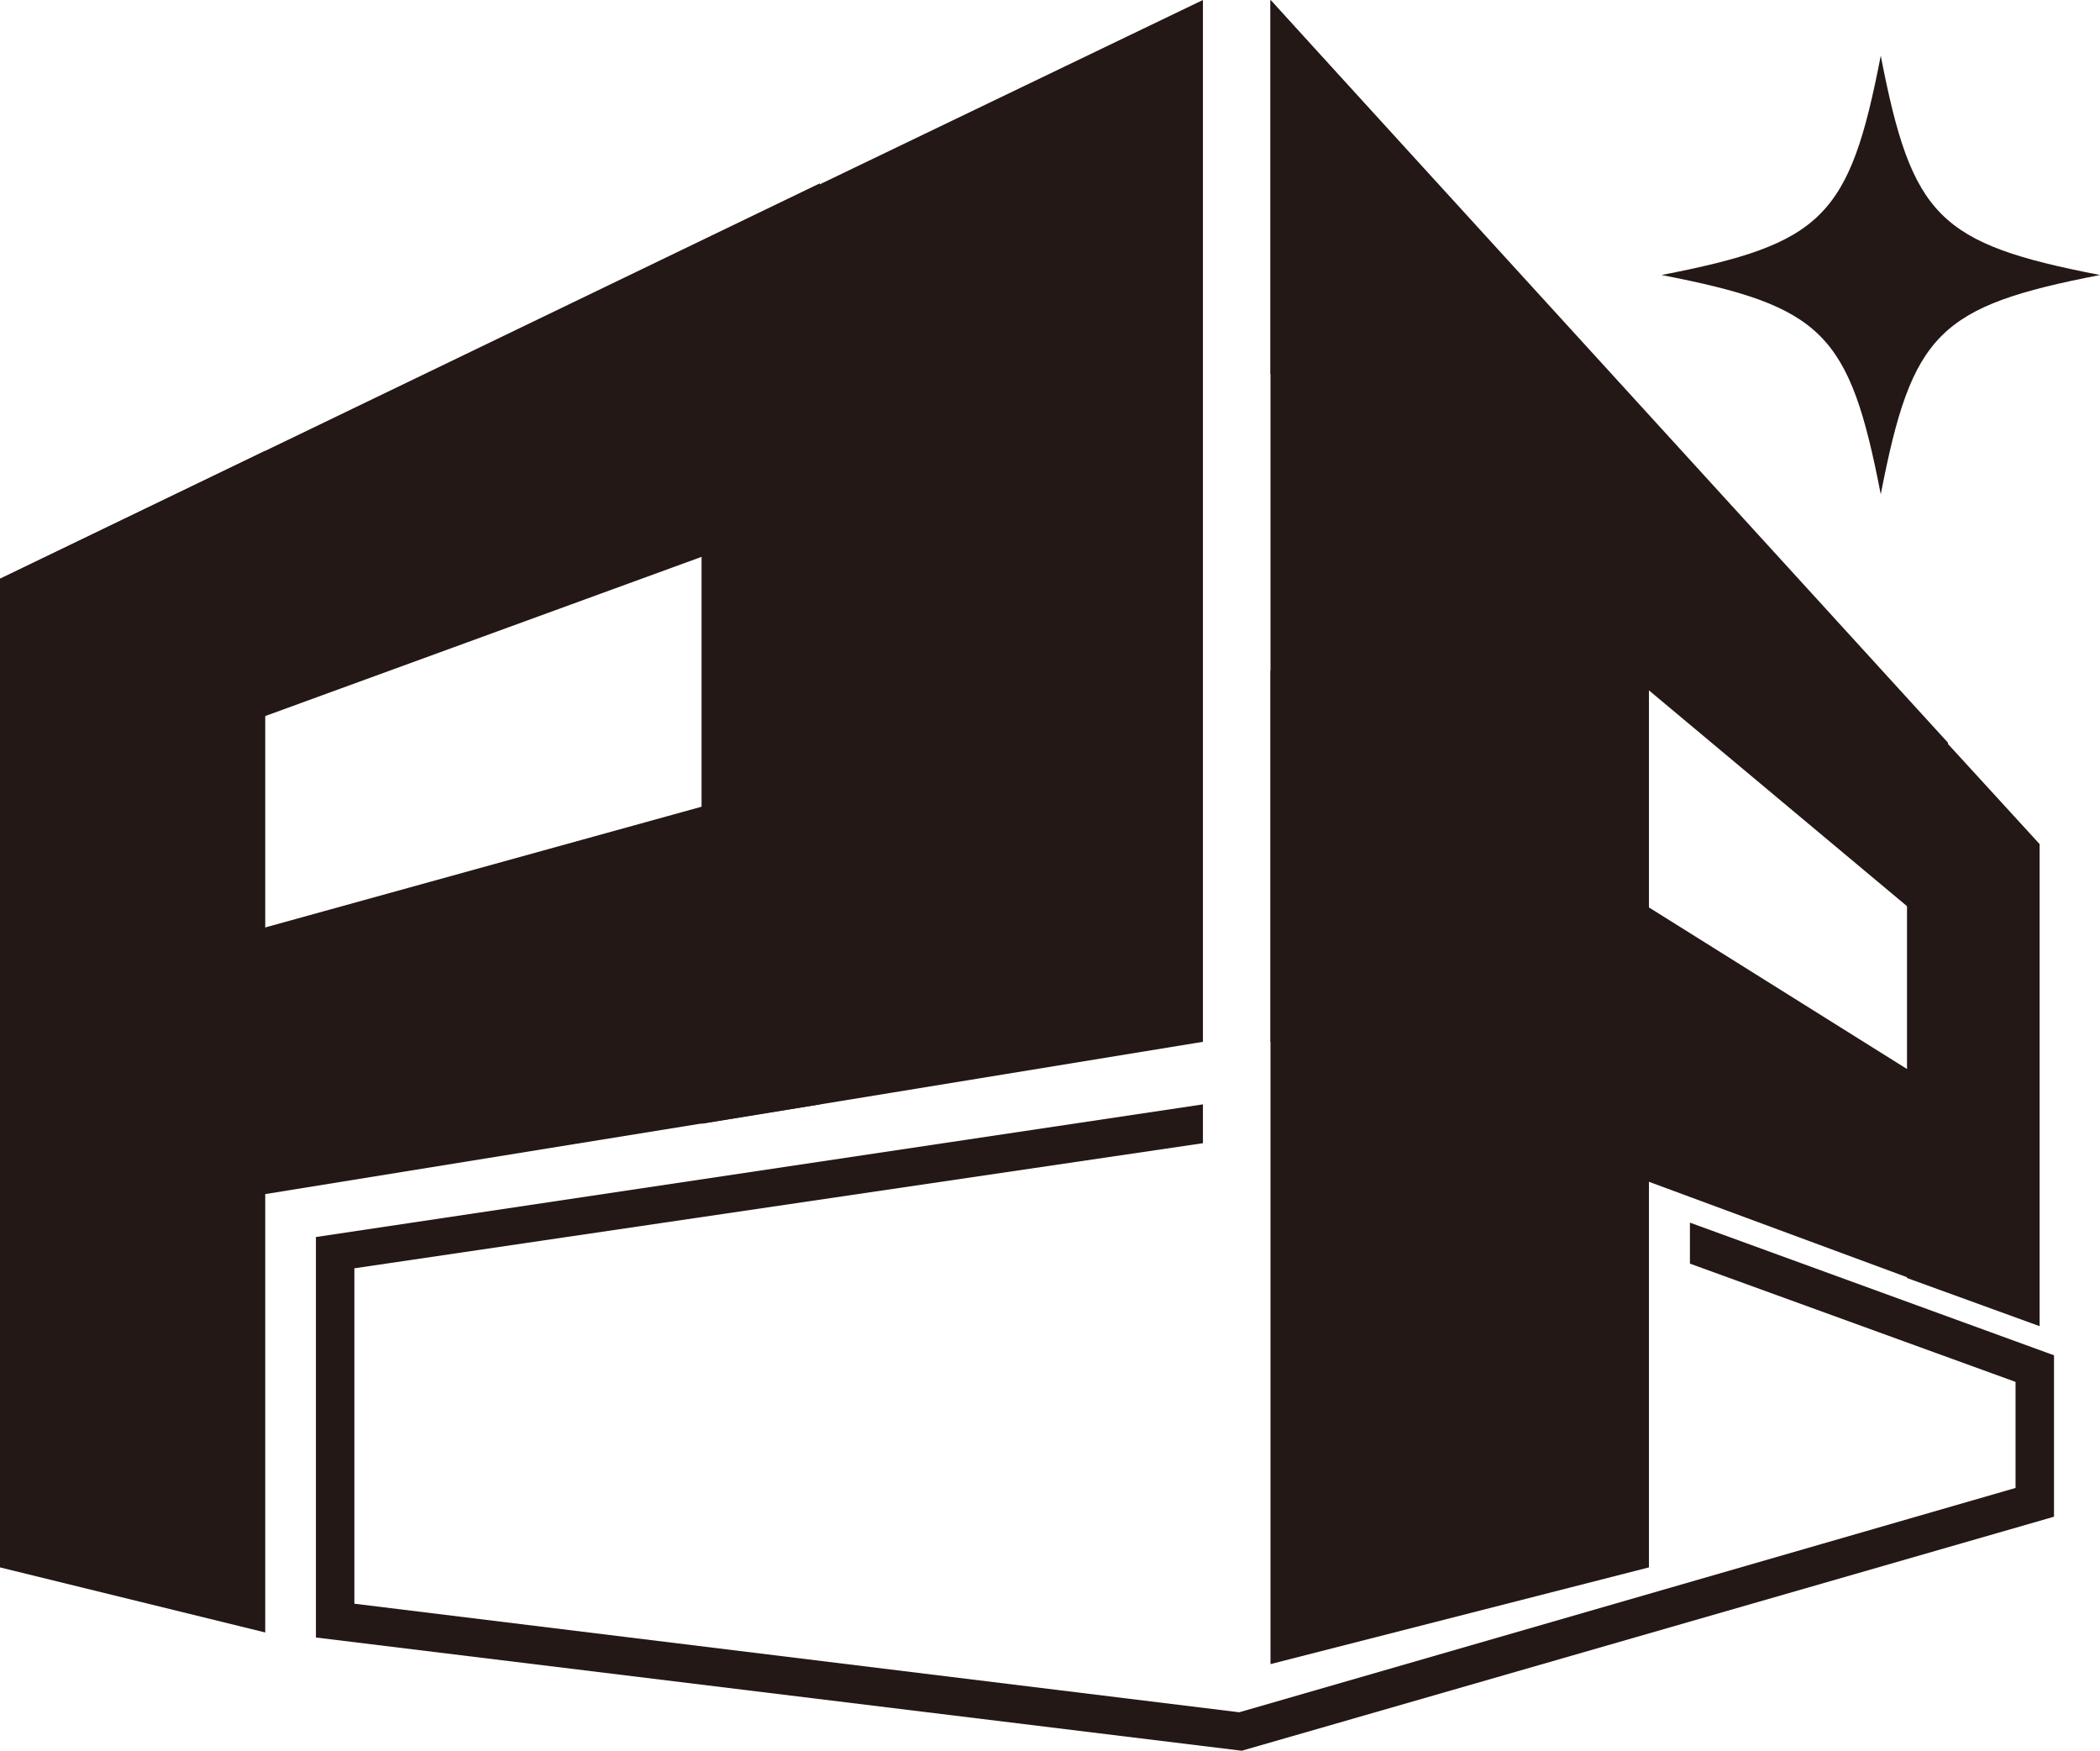
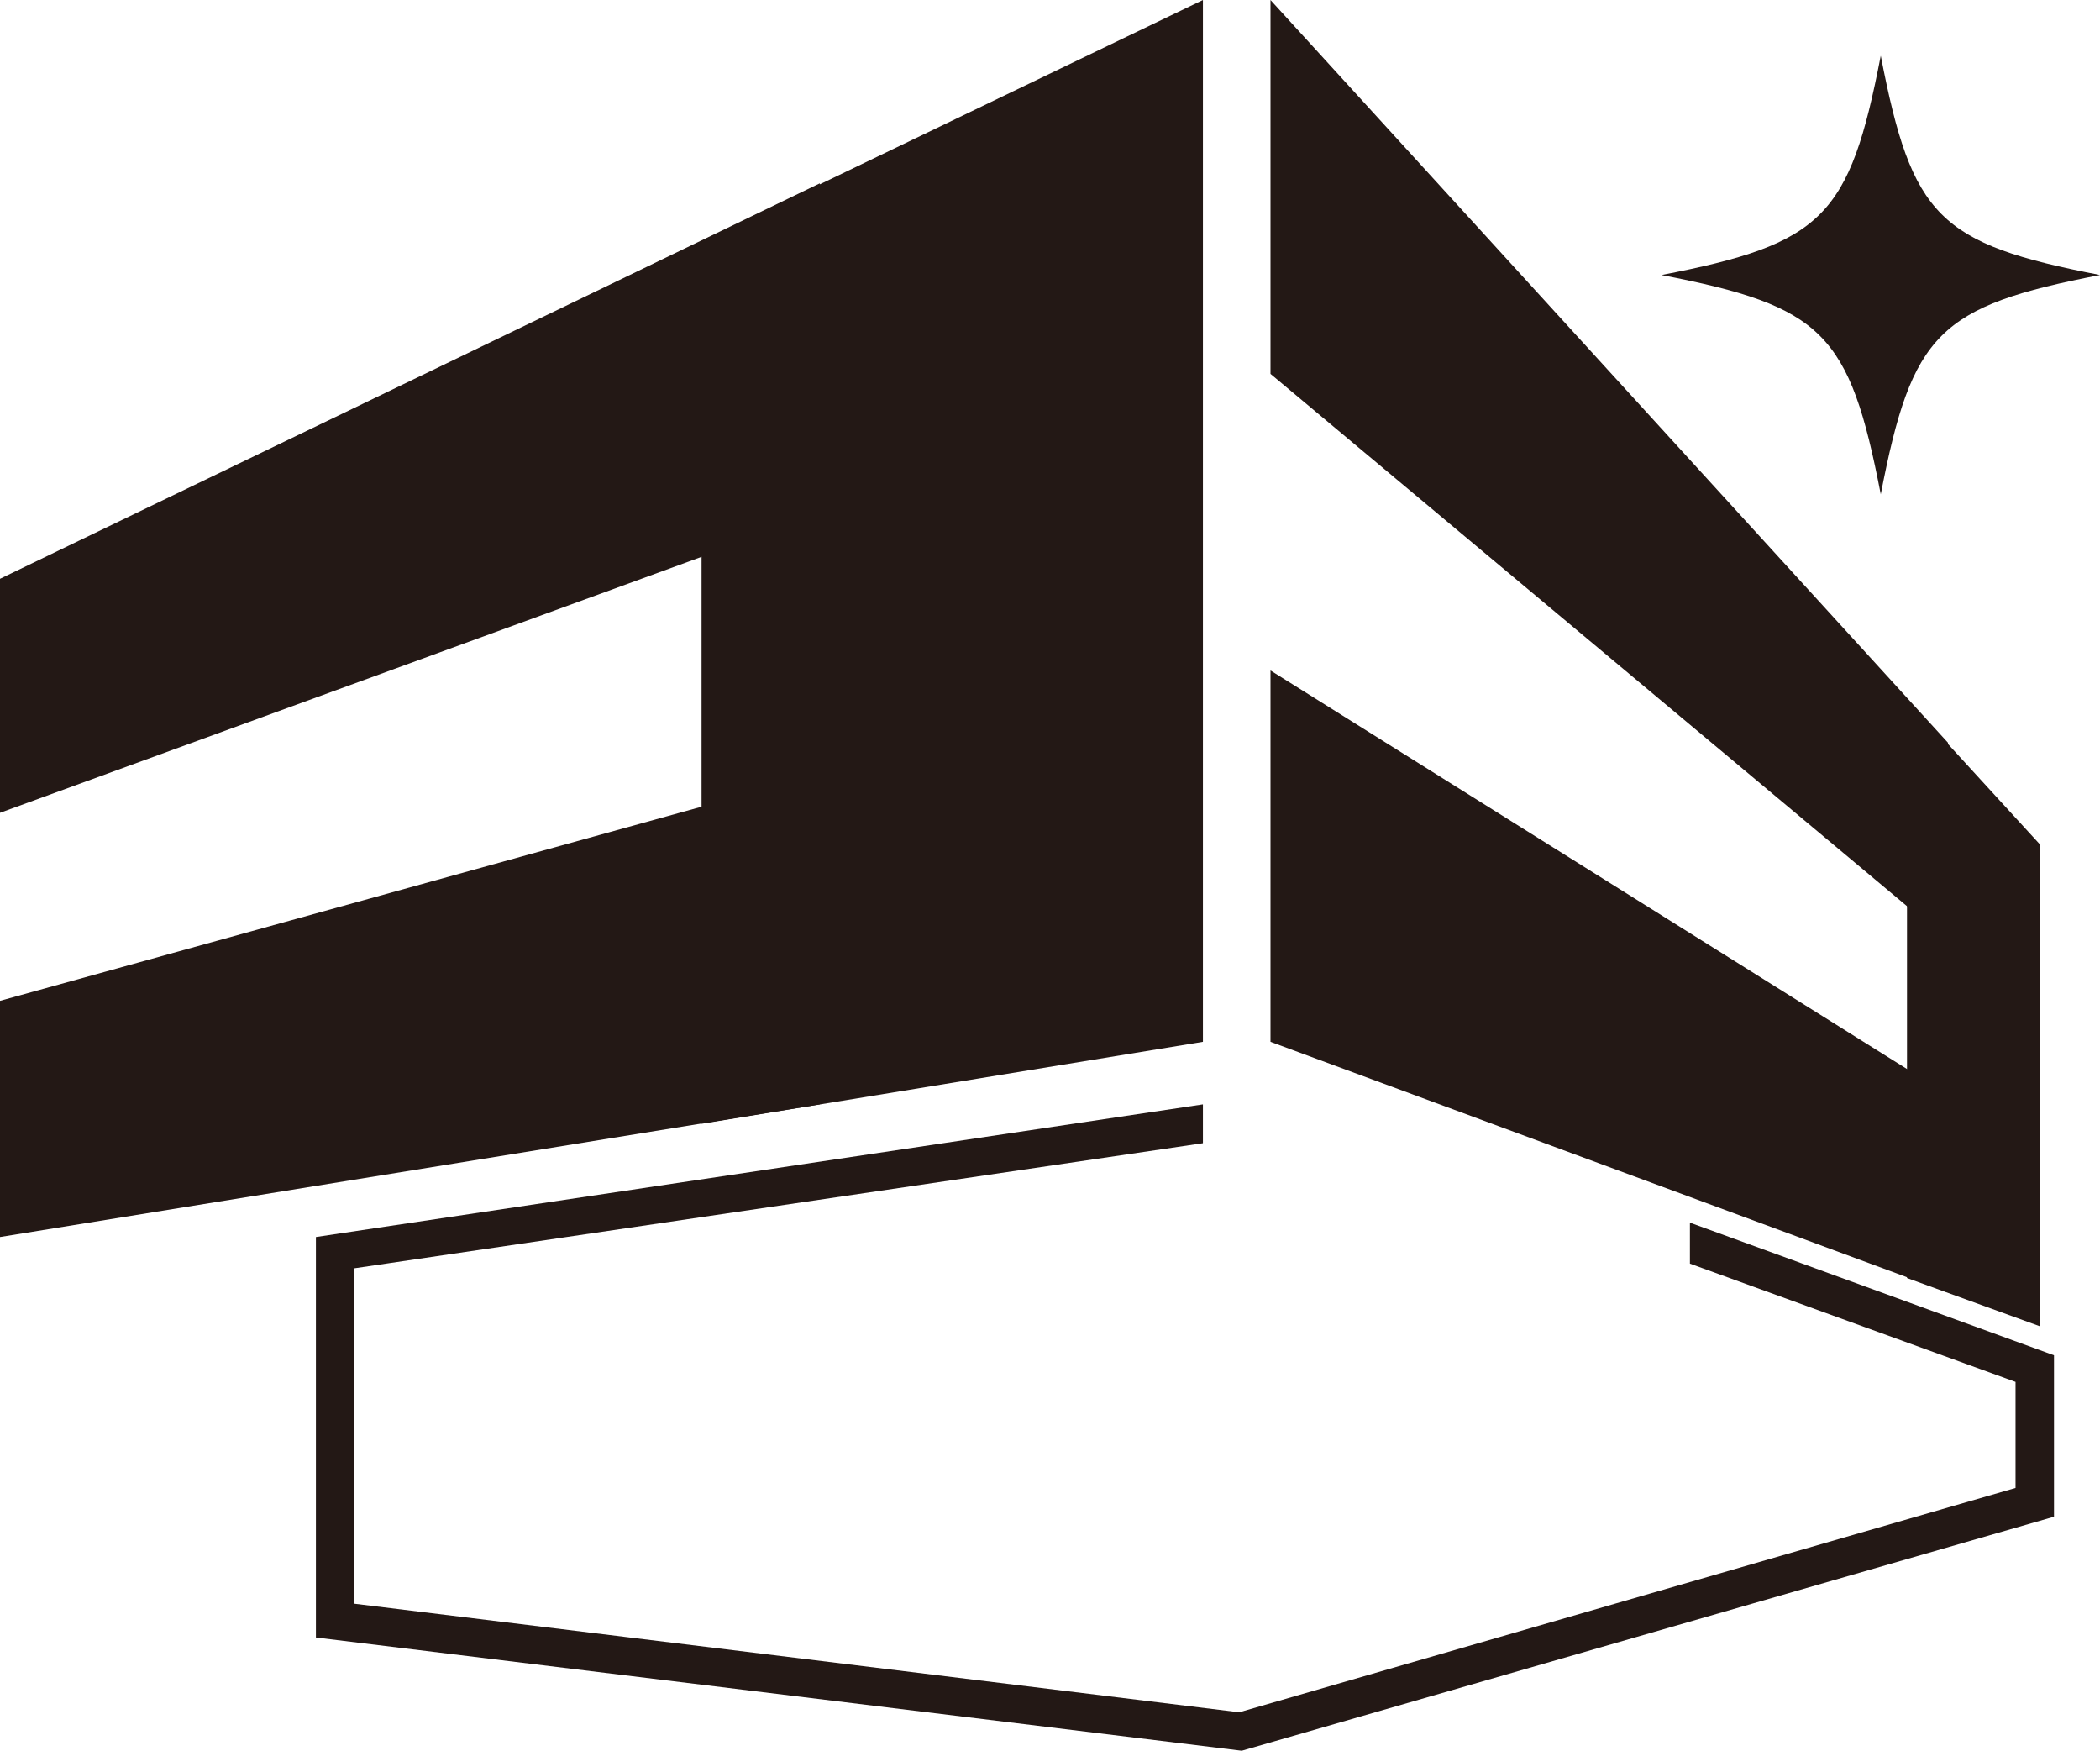
<svg xmlns="http://www.w3.org/2000/svg" version="1.1" viewBox="0 0 584.3 487">
  <defs>
    <style>
      .cls-1 {
        fill: #231815;
      }
    </style>
  </defs>
  <g>
    <g id="_レイヤー_1" data-name="レイヤー_1">
      <g id="_レイヤー_1-2" data-name="_レイヤー_1">
        <g>
          <g>
-             <polygon class="cls-1" points="73.8 454.1 0 436 0 161 73.8 125.4 73.8 454.1" />
            <polygon class="cls-1" points="334.7 289.8 195.2 312.6 195.2 67.1 334.7 0 334.7 289.8" />
            <polygon class="cls-1" points="228.1 51 228.1 142.9 0 226.1 0 161 228.1 51" />
            <polygon class="cls-1" points="228.1 215.3 228.1 307.2 0 344.1 0 278.4 228.1 215.3" />
          </g>
          <g>
-             <polygon class="cls-1" points="458.8 436 353.5 462.9 353.5 0 458.8 116 458.8 436" />
            <polygon class="cls-1" points="567.5 368.9 530.6 355.5 530.6 194.5 567.5 234.8 567.5 368.9" />
            <polygon class="cls-1" points="542 206.6 542 261.6 353.5 104 353.5 0 542 206.6" />
            <polygon class="cls-1" points="542 304.5 542 359.5 353.5 289.8 353.5 186.5 542 304.5" />
          </g>
          <polygon class="cls-1" points="345.5 487 87.9 455.5 87.9 344.1 334.7 307.2 334.7 318 98.6 352.8 98.6 446.1 344.8 476.3 560.8 413.9 560.8 384.4 470.2 351.5 470.2 340.1 571.5 377 571.5 421.9 345.5 487" />
-           <path class="cls-1" d="M584.3,76.5c-44.9,8.7-52.3,16.1-61,61-8.7-44.9-16.1-52.3-61-61,44.9-8.7,52.3-16.1,61-61,8.7,44.9,16.1,52.3,61,61Z" />
+           <path class="cls-1" d="M584.3,76.5c-44.9,8.7-52.3,16.1-61,61-8.7-44.9-16.1-52.3-61-61,44.9-8.7,52.3-16.1,61-61,8.7,44.9,16.1,52.3,61,61" />
        </g>
      </g>
    </g>
  </g>
</svg>